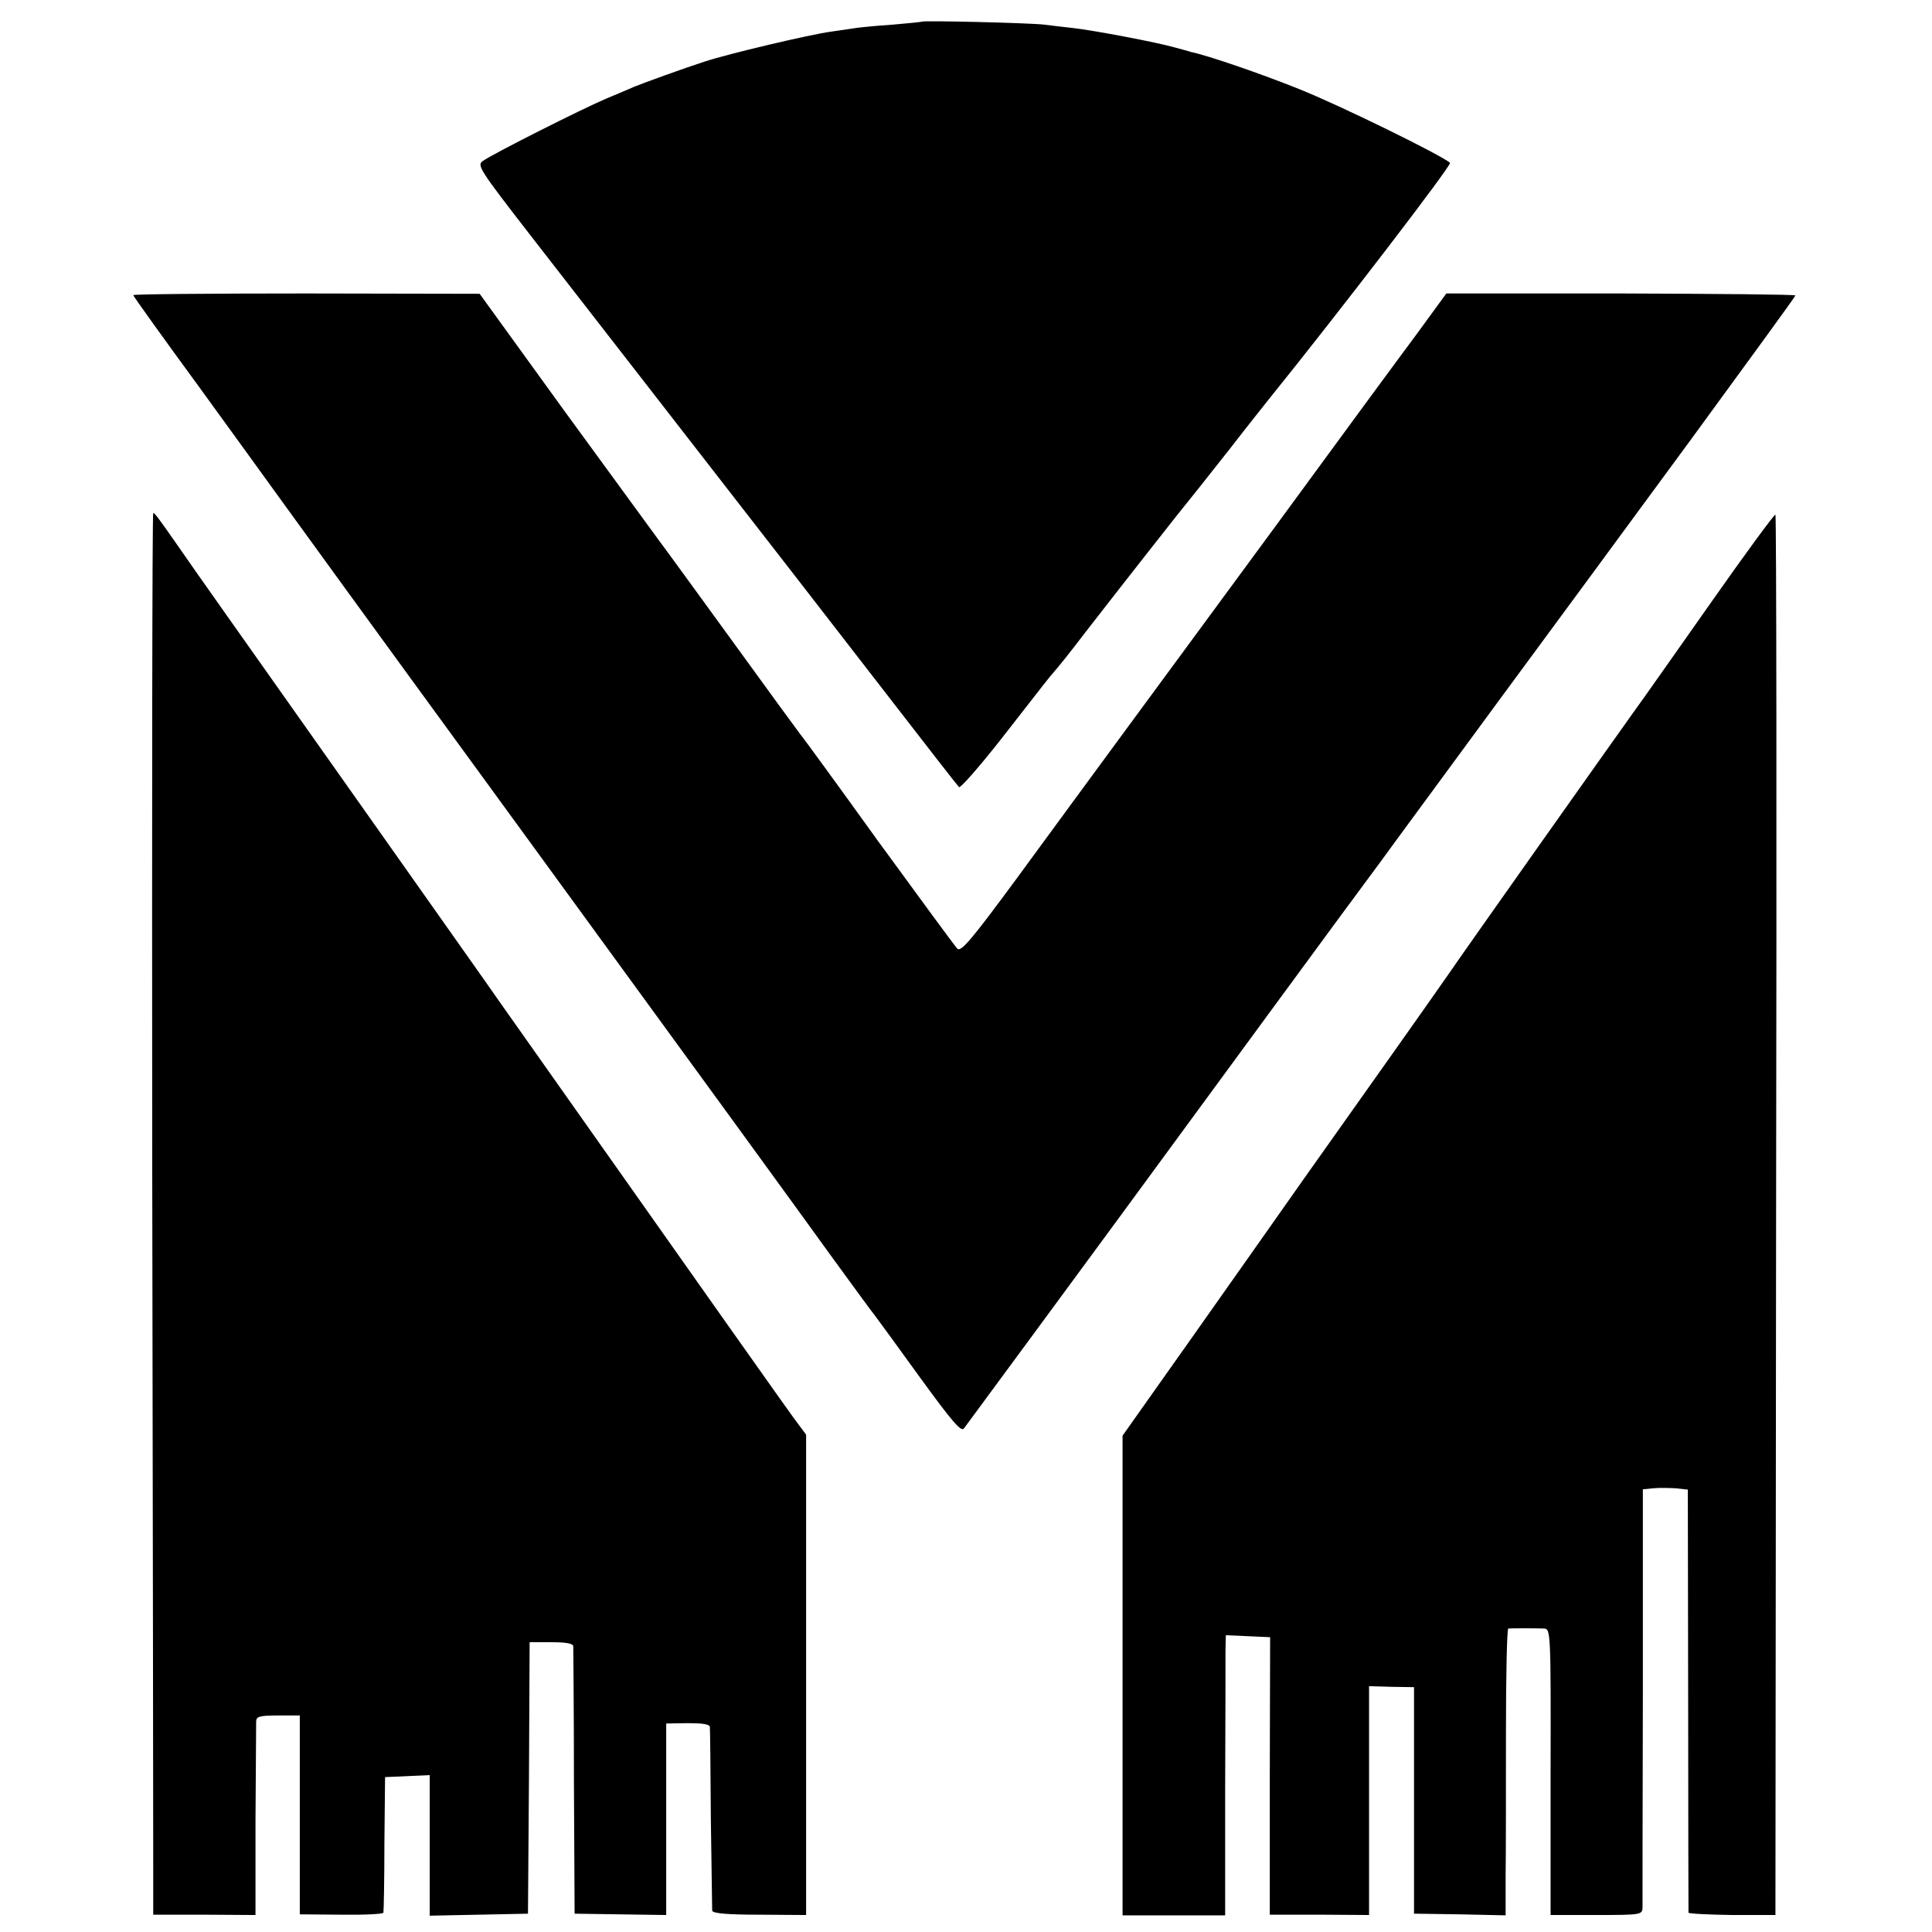
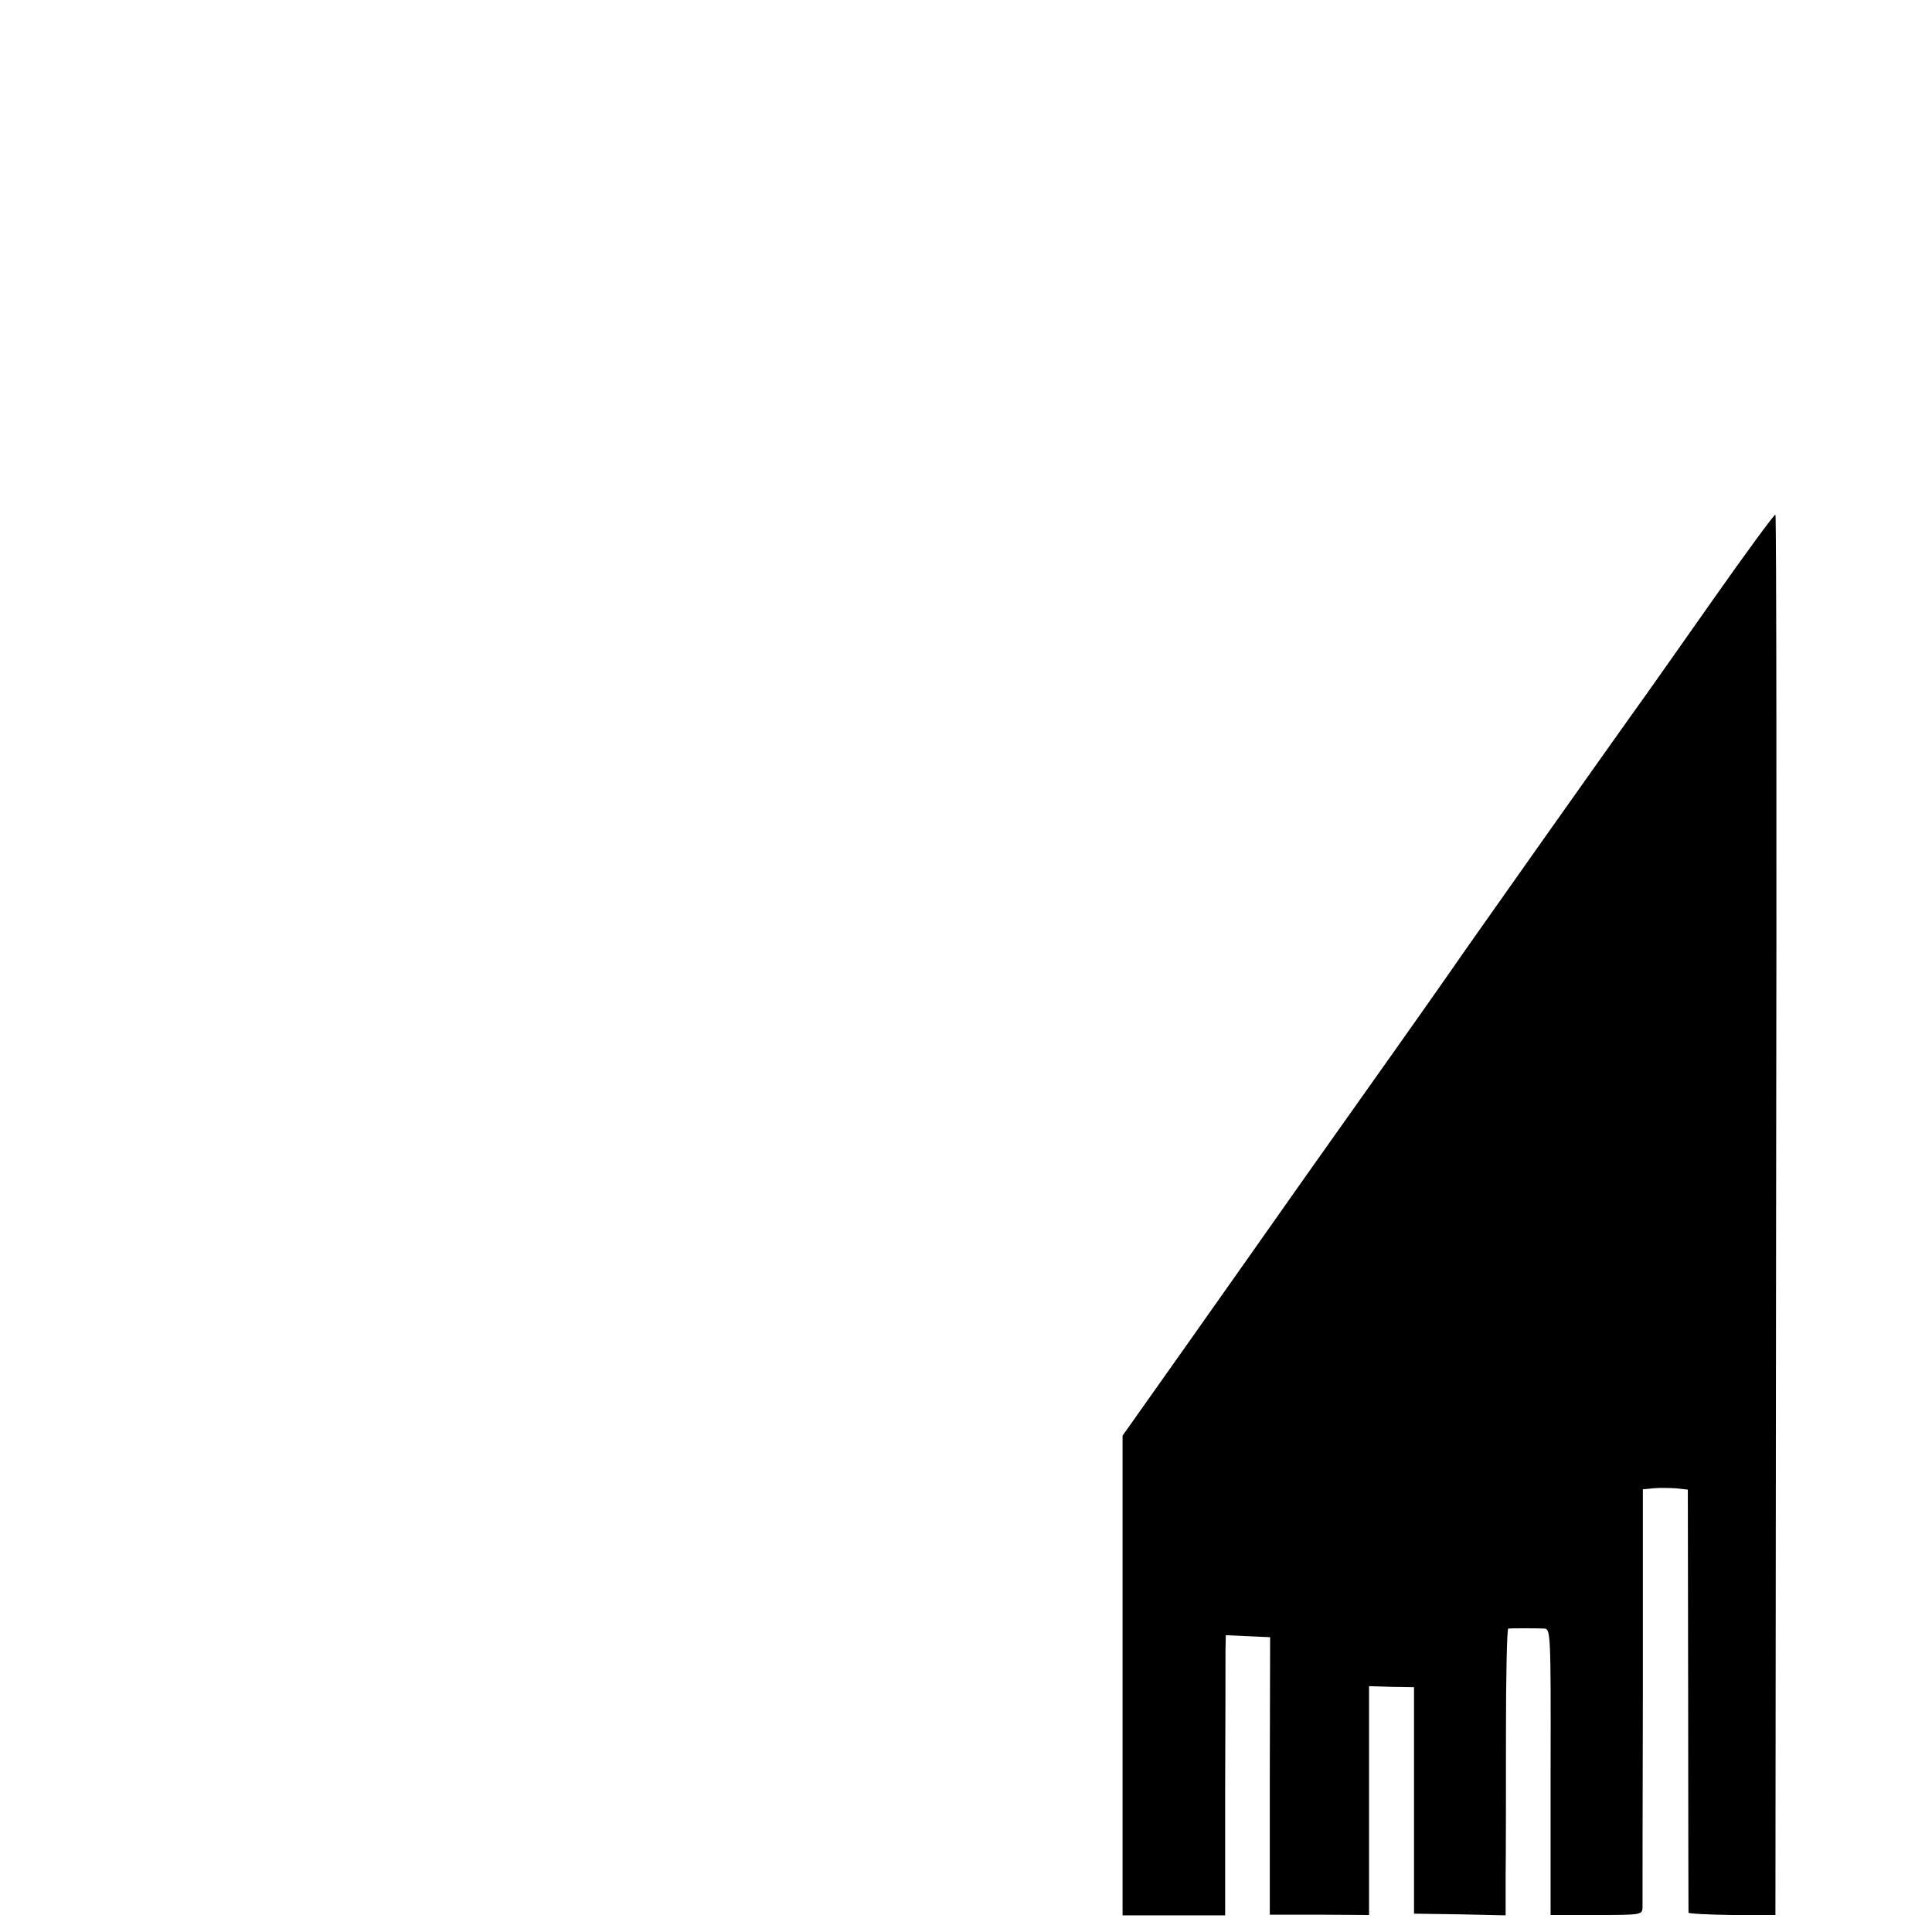
<svg xmlns="http://www.w3.org/2000/svg" version="1.0" width="580pt" height="580pt" viewBox="0 0 580 580" preserveAspectRatio="xMidYMid meet">
  <g transform="translate(0,580) scale(0.1,-0.1)" fill="#000000" stroke="none">
-     <path d="M2768 5735 c-2 -1 -41 -5 -88 -9 -47 -3 -96 -8 -110 -10 -14 -2 -47 -7 -75 -11 -61 -8 -311 -67 -380 -90 -62 -20 -183 -64 -210 -75 -11 -5 -49 -21 -85 -36 -73 -31 -339 -165 -370 -187 -19 -13 -13 -23 146 -228 767 -987 932 -1200 1092 -1407 101 -131 187 -241 191 -245 4 -4 61 61 127 145 131 168 144 185 159 202 6 6 48 58 92 116 104 134 285 365 322 410 16 19 67 85 115 145 47 61 99 126 114 145 217 269 551 705 545 711 -21 21 -335 175 -454 222 -109 44 -274 101 -324 111 -5 2 -28 8 -50 14 -53 15 -236 50 -305 58 -30 3 -68 8 -85 10 -38 5 -363 13 -367 9z" />
-     <path d="M400 4914 c0 -3 89 -127 198 -276 108 -149 217 -299 242 -334 25 -35 306 -422 625 -859 715 -981 894 -1227 1037 -1425 62 -85 118 -162 125 -170 6 -8 67 -91 134 -184 98 -135 125 -166 133 -154 41 55 380 516 466 633 256 349 711 970 786 1070 44 61 200 272 345 470 146 198 408 554 582 791 174 238 317 434 317 437 0 3 -236 5 -524 6 l-524 0 -89 -122 c-50 -67 -236 -320 -413 -562 -178 -242 -388 -528 -467 -635 -79 -107 -220 -300 -314 -428 -142 -193 -174 -231 -185 -220 -7 7 -114 153 -238 323 -123 171 -228 315 -233 320 -7 9 -78 106 -255 350 -32 44 -91 125 -131 180 -41 55 -187 256 -326 446 l-251 347 -520 1 c-286 0 -520 -2 -520 -5z" />
-     <path d="M457 2298 c2 -1080 3 -2027 3 -2104 l0 -142 153 0 154 -1 0 282 c1 155 2 290 2 300 1 14 11 17 66 17 l65 0 0 -298 0 -299 125 -1 c69 -1 126 2 126 6 1 4 3 97 3 207 l2 200 67 3 67 3 0 -211 0 -211 148 3 147 3 3 408 2 407 65 0 c45 0 65 -4 66 -12 0 -7 2 -191 2 -408 l2 -395 138 -2 137 -2 0 288 0 287 65 1 c42 0 65 -3 66 -11 1 -6 2 -130 3 -276 2 -146 4 -270 4 -276 2 -8 45 -12 142 -12 l140 -1 0 721 0 721 -23 31 c-20 25 -246 346 -899 1271 -19 28 -194 275 -388 550 -419 593 -524 741 -575 815 -62 89 -70 99 -75 100 -3 0 -4 -883 -3 -1962z" />
+     <path d="M2768 5735 z" />
    <path d="M5135 3989 c-105 -149 -208 -296 -231 -327 -58 -81 -499 -704 -553 -783 -25 -36 -101 -144 -169 -240 -68 -96 -187 -264 -265 -374 -77 -110 -232 -329 -344 -488 l-203 -287 0 -720 0 -720 154 0 154 0 0 373 c1 204 1 394 1 420 l1 48 66 -3 67 -3 -1 -417 0 -416 149 0 149 -1 0 343 0 344 68 -2 67 -1 0 -340 0 -340 138 -2 137 -3 0 118 c1 64 1 258 1 430 0 171 3 312 7 313 10 1 83 1 107 0 20 -1 21 -6 20 -431 l0 -429 137 0 c135 0 138 1 139 22 0 12 0 300 1 639 l0 617 31 3 c18 2 48 1 68 0 l36 -4 1 -631 c0 -348 1 -635 1 -639 1 -3 59 -6 131 -7 l130 0 2 2100 c2 1156 1 2102 -2 2104 -3 2 -91 -118 -195 -266z" />
  </g>
</svg>